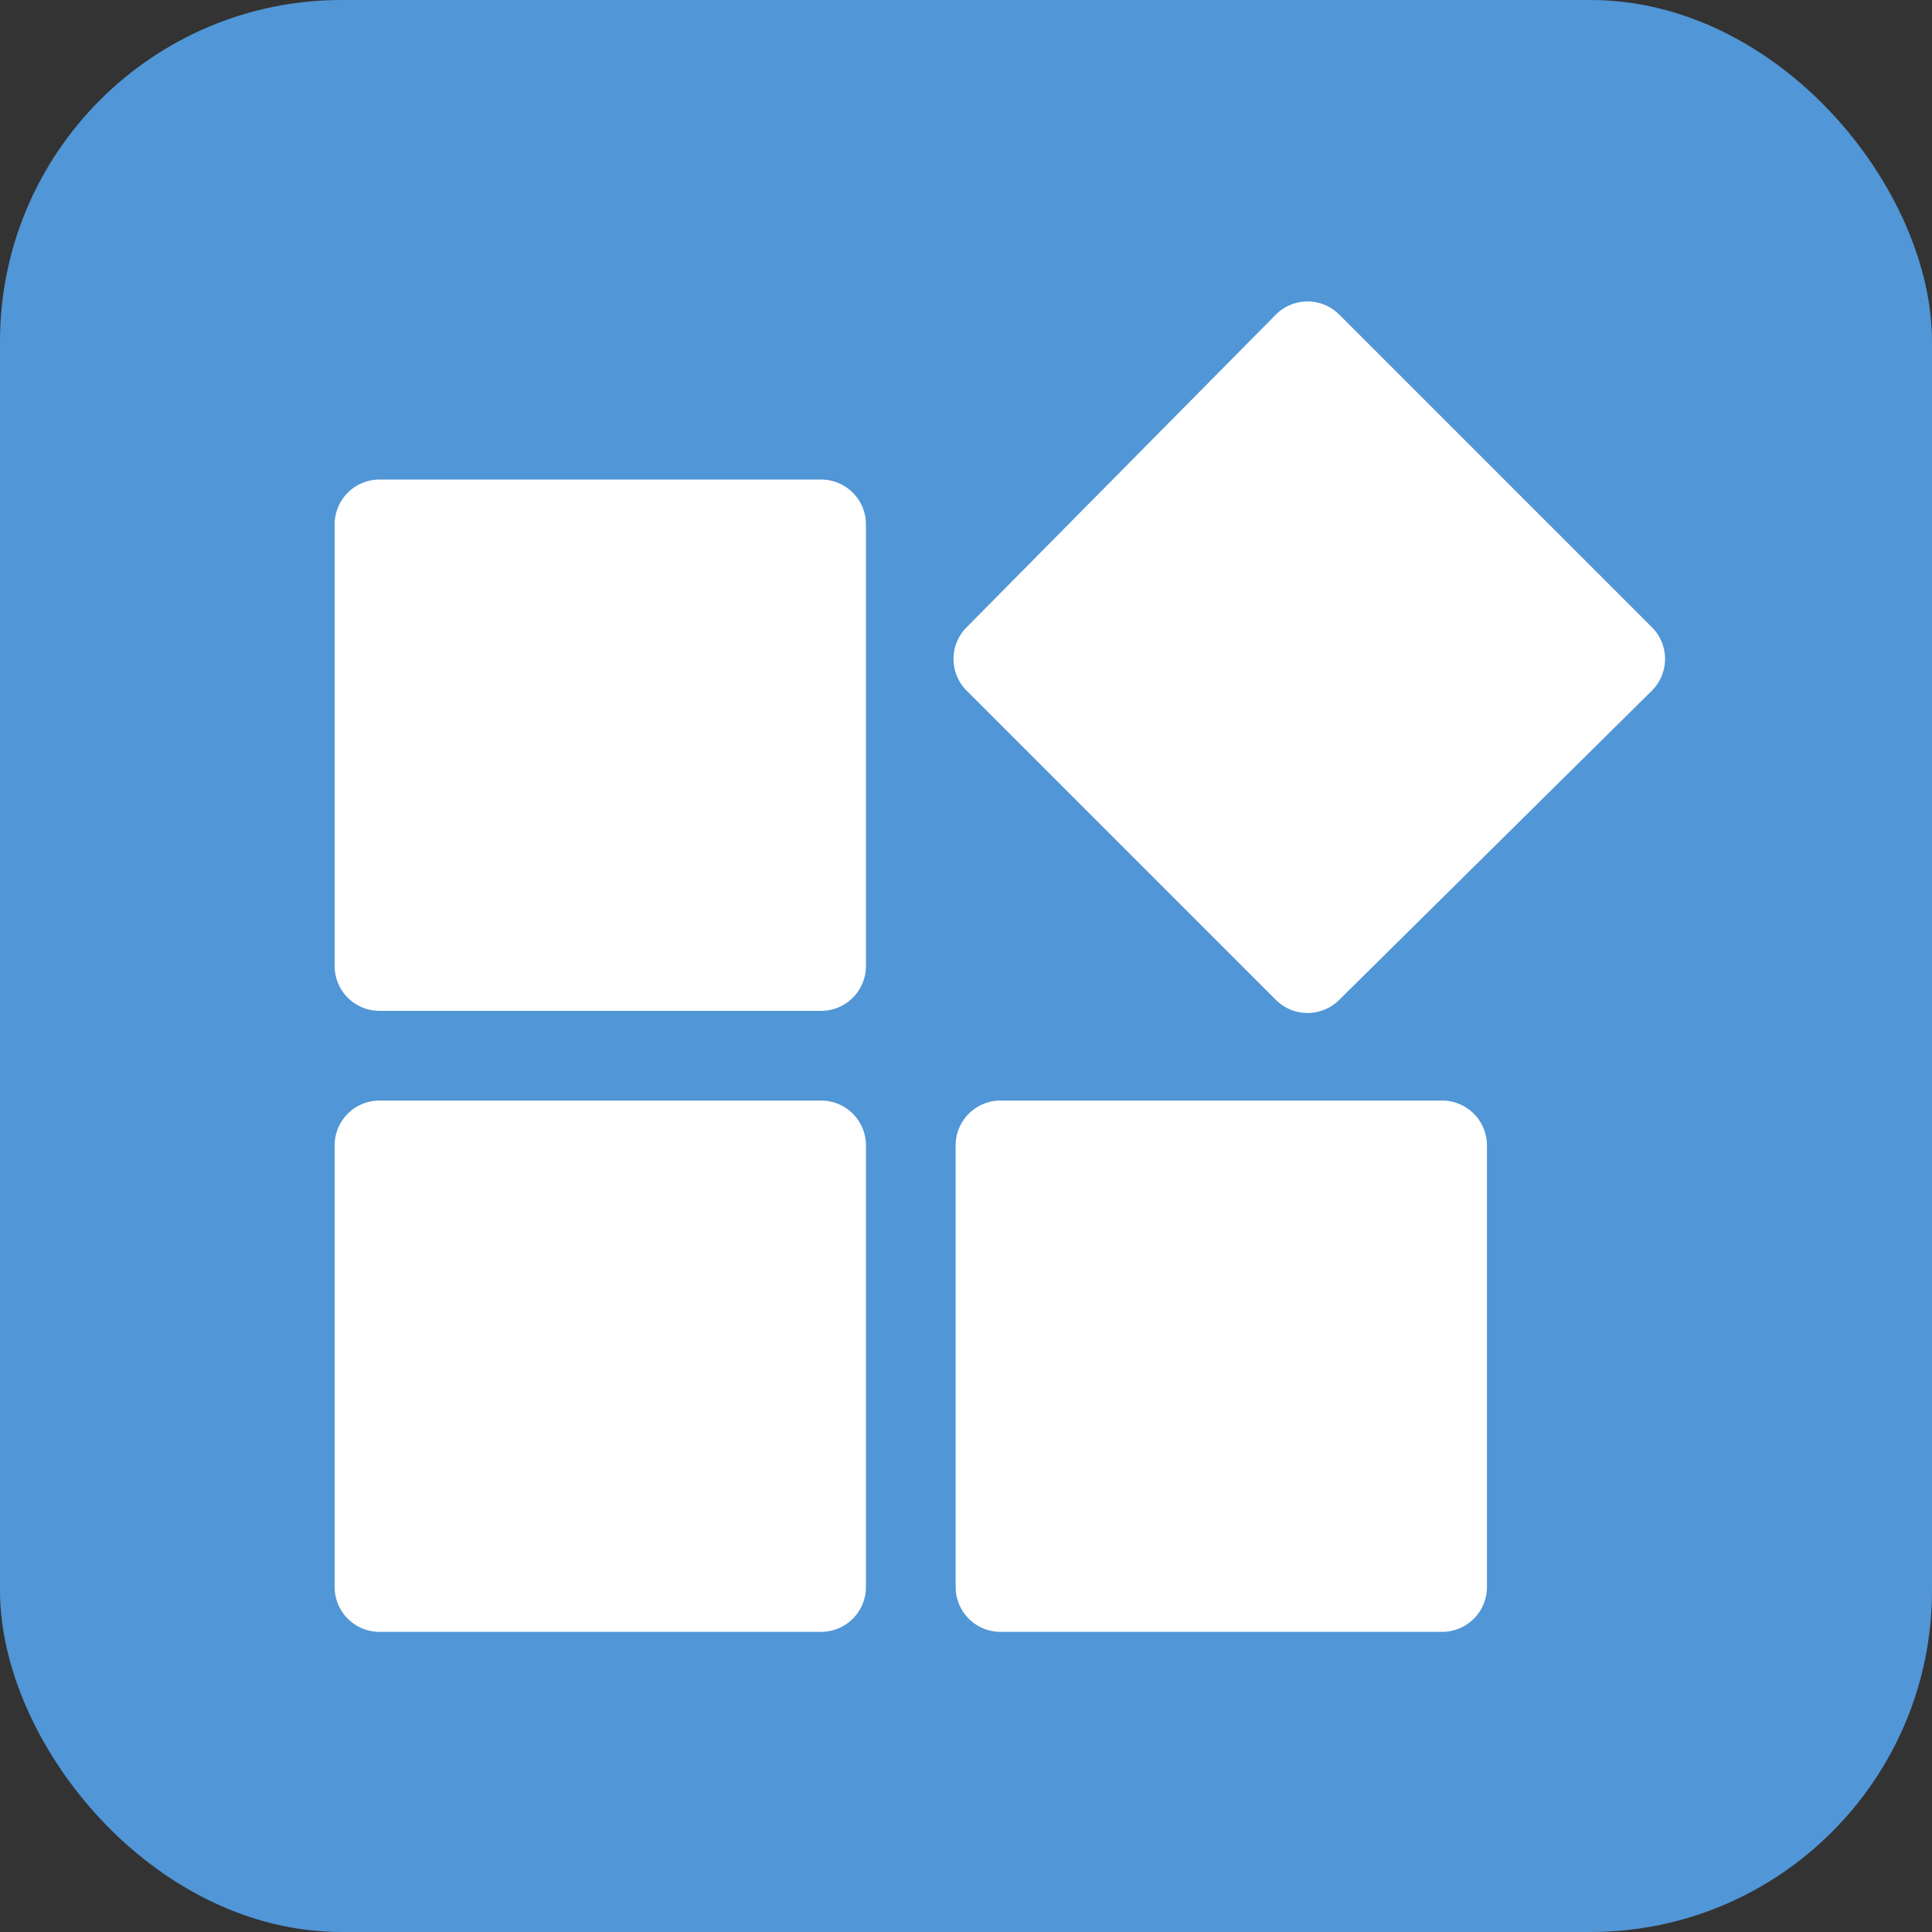
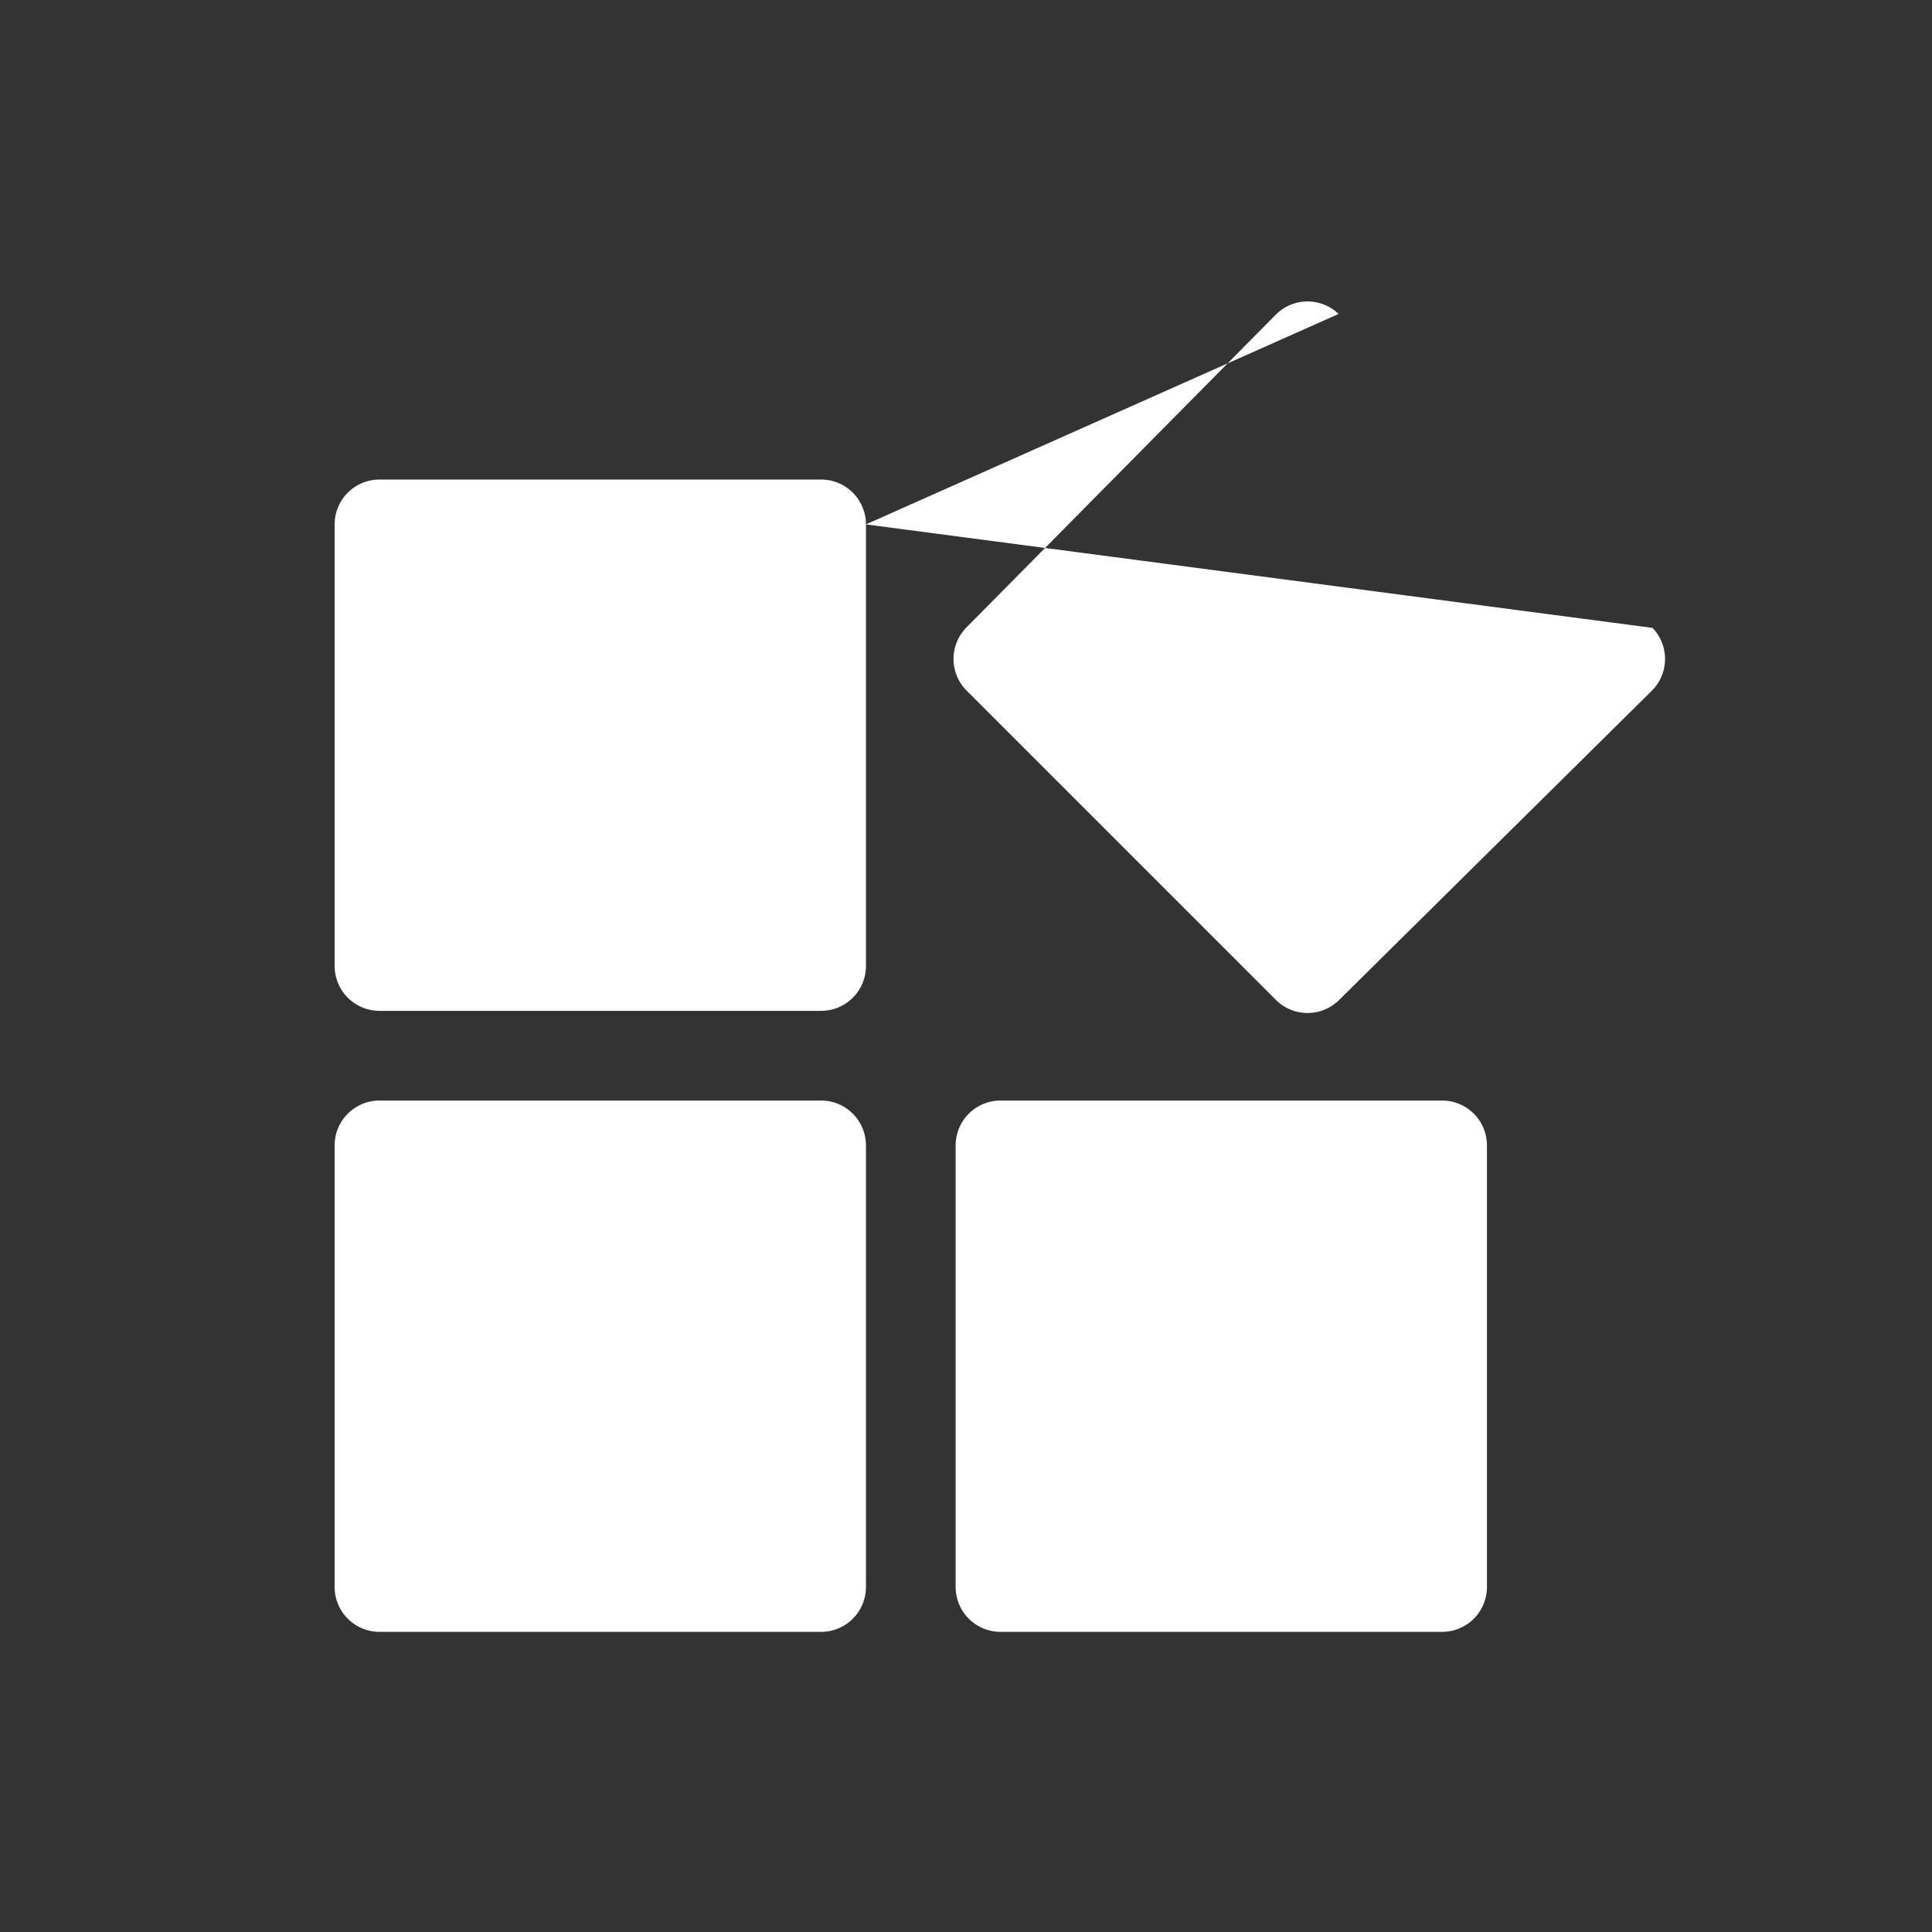
<svg xmlns="http://www.w3.org/2000/svg" viewBox="0 0 56 56">
  <rect x="0" y="0" width="56" height="56" fill="#333333" stroke="none" />
-   <rect width="56" height="56" rx="9.9" style="fill:#5196d6" />
-   <path d="M25.1,15.2V28a1.3,1.3,0,0,1-1.3,1.3H11A1.3,1.3,0,0,1,9.7,28V15.2A1.3,1.3,0,0,1,11,13.9H23.8A1.3,1.3,0,0,1,25.1,15.2Zm22.8,3L38.8,9.1a1.3,1.3,0,0,0-1.8,0h0l-9,9.1A1.3,1.3,0,0,0,28,20h0l9,9a1.3,1.3,0,0,0,1.8,0h0l9.1-9a1.3,1.3,0,0,0,0-1.8ZM23.8,31.9H11a1.3,1.3,0,0,0-1.3,1.3V46A1.3,1.3,0,0,0,11,47.3H23.8A1.3,1.3,0,0,0,25.1,46V33.2A1.3,1.3,0,0,0,23.8,31.9Zm18,0H29a1.3,1.3,0,0,0-1.3,1.3V46A1.3,1.3,0,0,0,29,47.3H41.8A1.3,1.3,0,0,0,43.1,46V33.2A1.3,1.3,0,0,0,41.8,31.9Z" style="fill:#fff" />
+   <path d="M25.1,15.2V28a1.3,1.3,0,0,1-1.3,1.3H11A1.3,1.3,0,0,1,9.7,28V15.2A1.3,1.3,0,0,1,11,13.9H23.8A1.3,1.3,0,0,1,25.1,15.2ZL38.8,9.1a1.3,1.3,0,0,0-1.8,0h0l-9,9.1A1.3,1.3,0,0,0,28,20h0l9,9a1.3,1.3,0,0,0,1.8,0h0l9.1-9a1.3,1.3,0,0,0,0-1.8ZM23.8,31.9H11a1.3,1.3,0,0,0-1.3,1.3V46A1.3,1.3,0,0,0,11,47.3H23.8A1.3,1.3,0,0,0,25.1,46V33.2A1.3,1.3,0,0,0,23.8,31.9Zm18,0H29a1.3,1.3,0,0,0-1.3,1.3V46A1.3,1.3,0,0,0,29,47.3H41.8A1.3,1.3,0,0,0,43.1,46V33.2A1.3,1.3,0,0,0,41.8,31.9Z" style="fill:#fff" />
</svg>